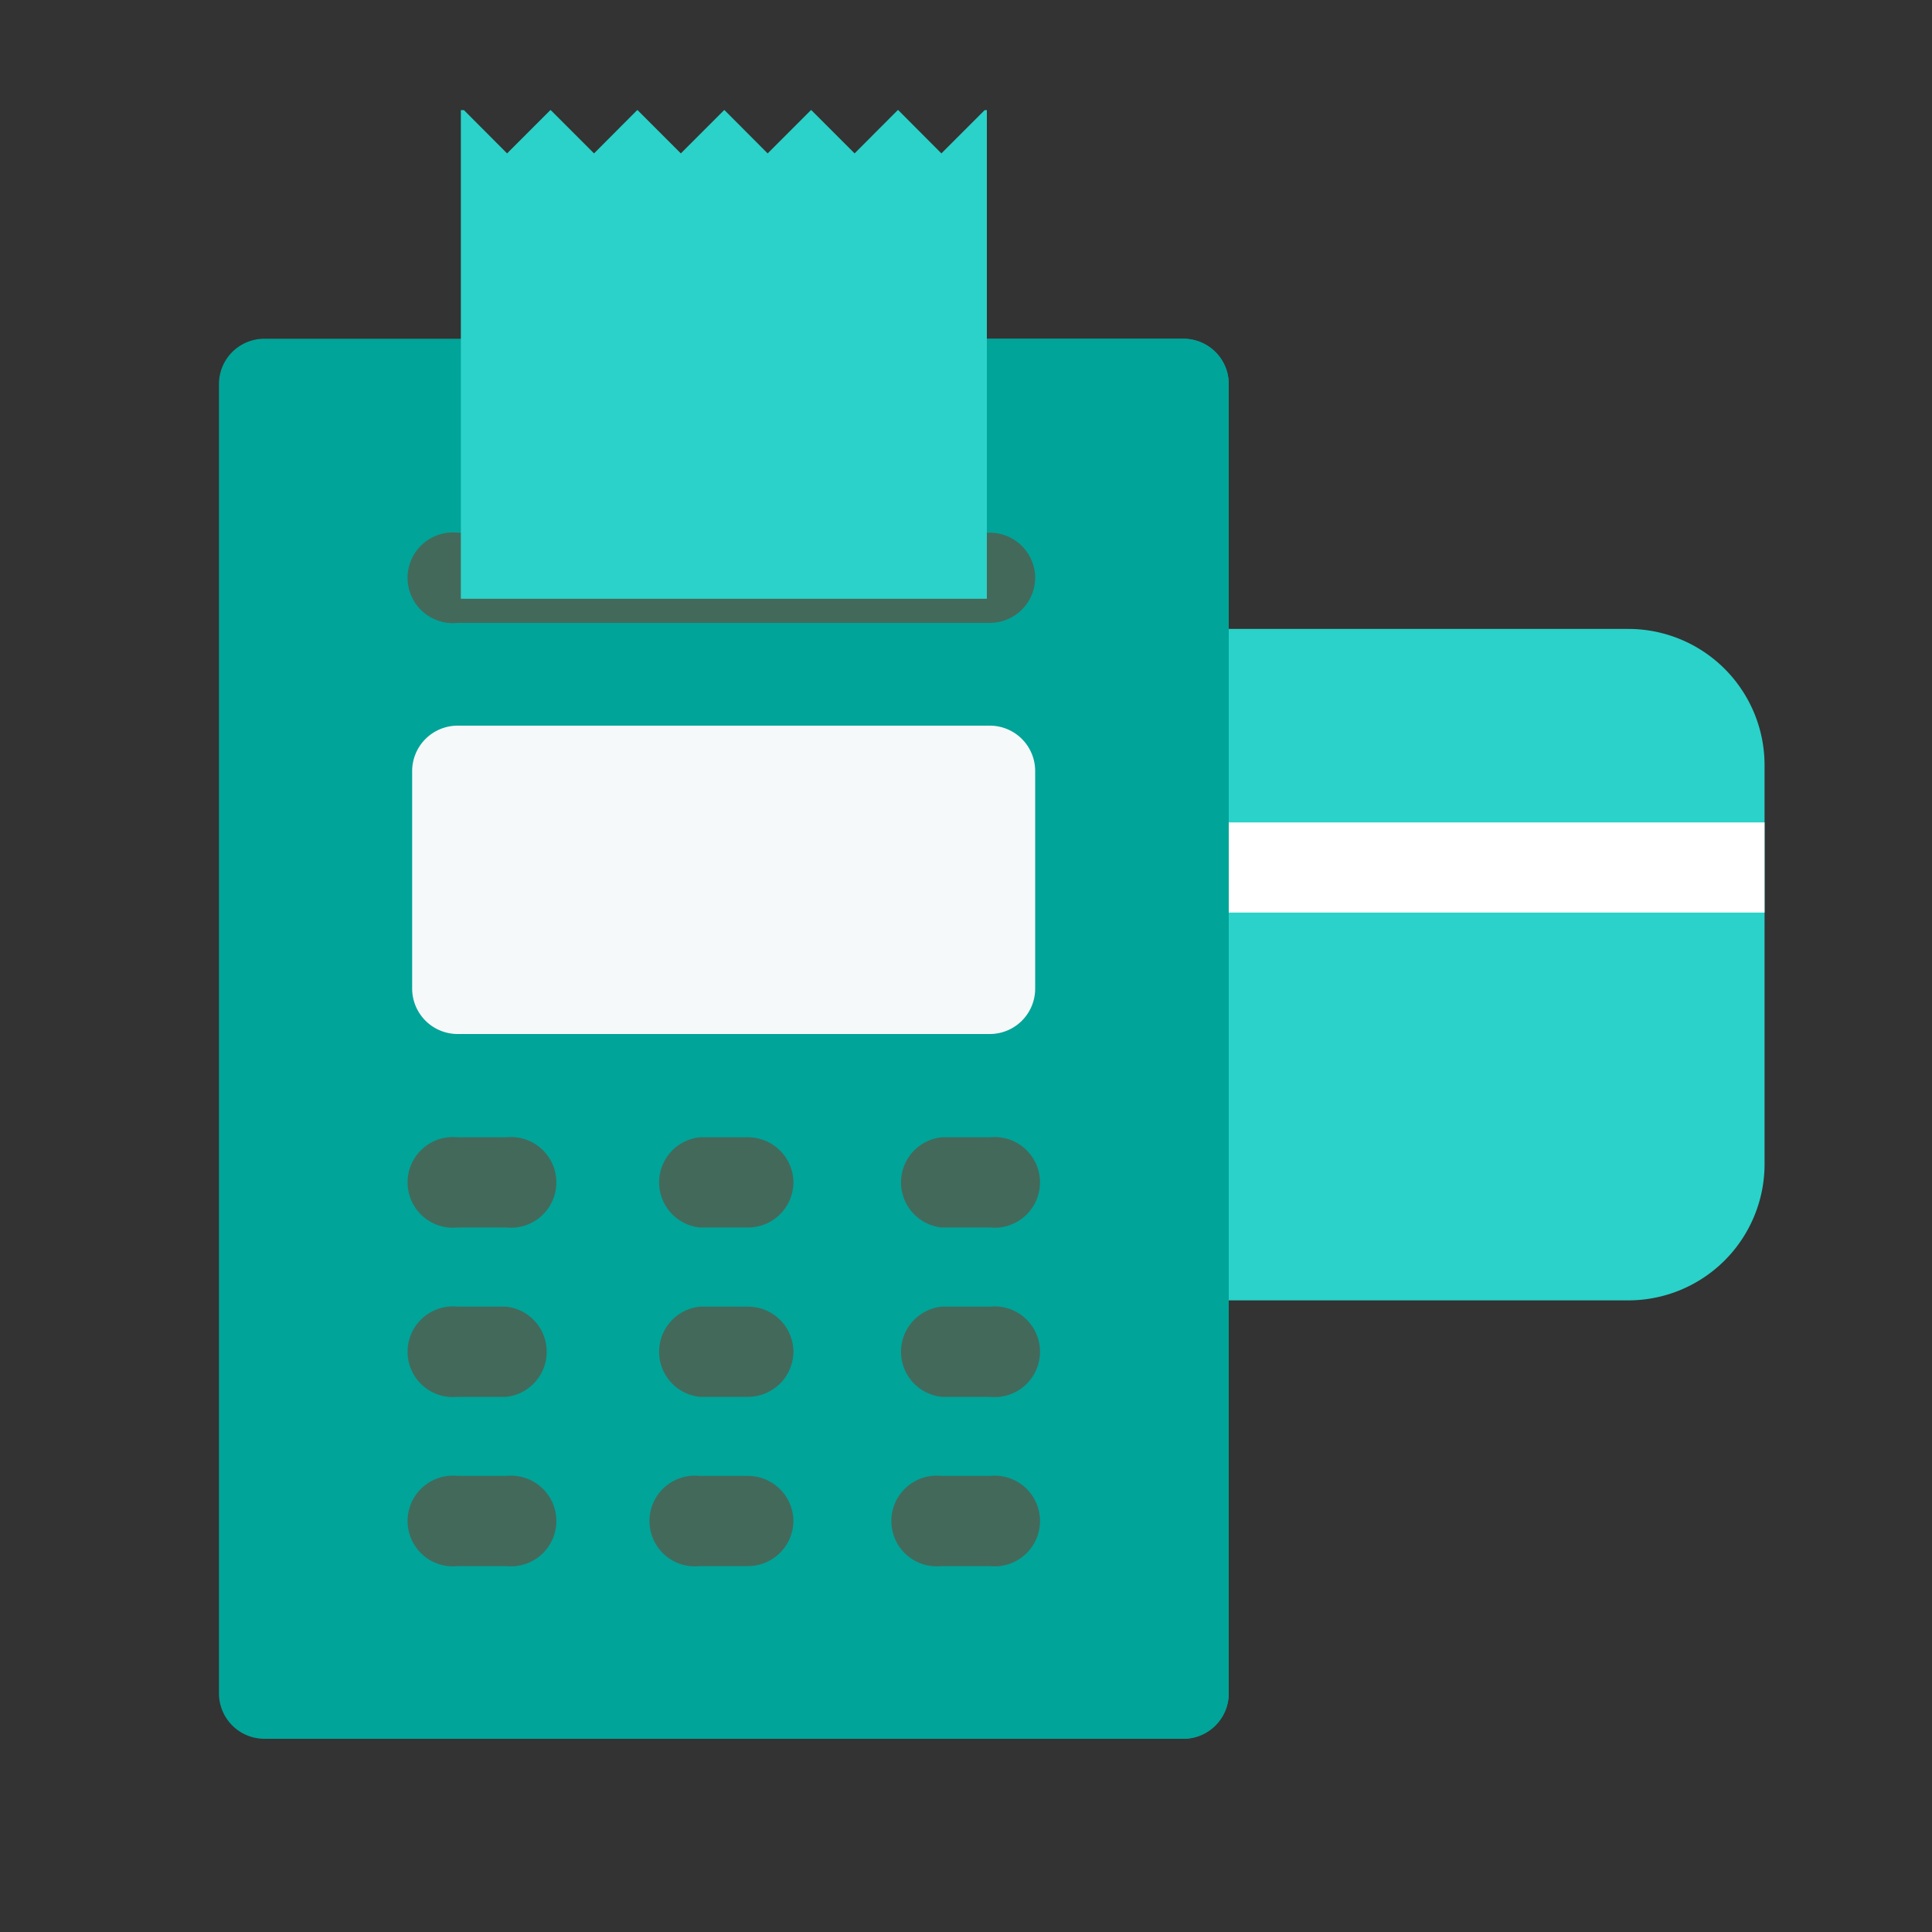
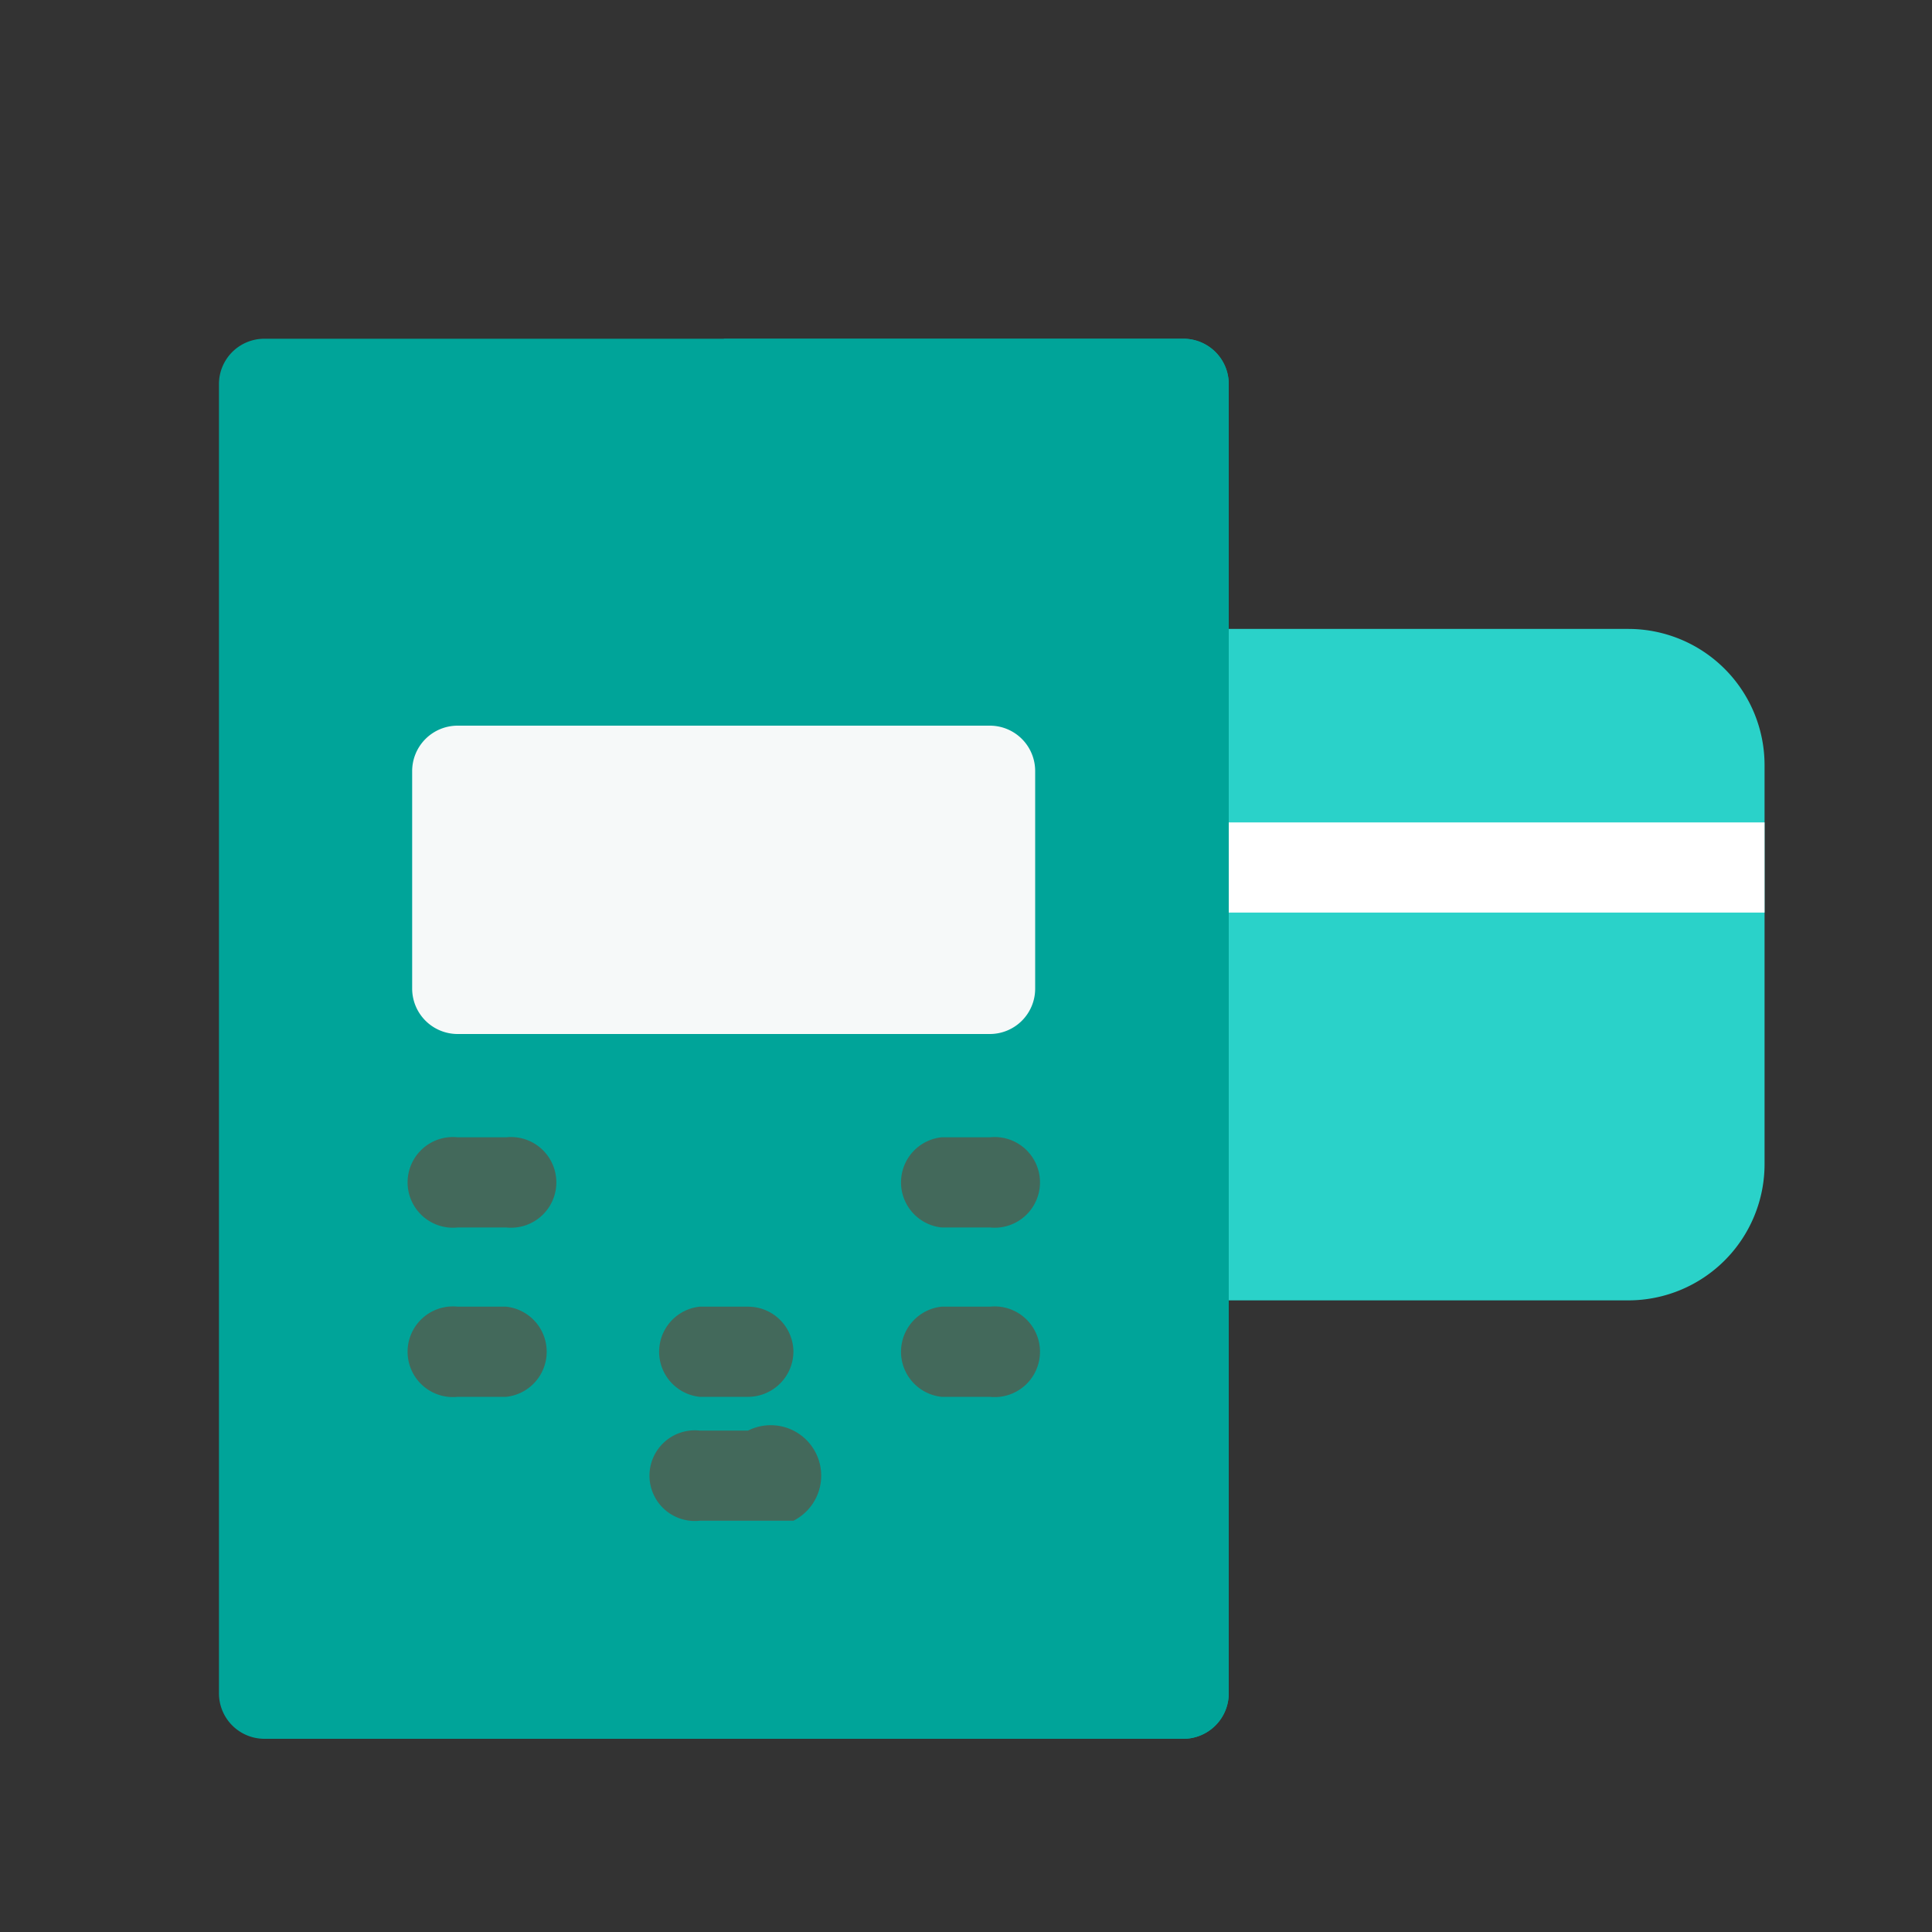
<svg xmlns="http://www.w3.org/2000/svg" id="Layer_1" data-name="Layer 1" viewBox="0 0 150 150">
  <rect x="0" y="0" width="150" height="150" fill="#333333" stroke="none" />
  <path d="M137,59.39v31a10.58,10.58,0,0,1-10.56,10.57H65.18A10.58,10.58,0,0,1,54.61,90.37v-31A10.58,10.58,0,0,1,65.18,48.83h61.26A10.58,10.58,0,0,1,137,59.39Z" fill="#2ad2c9" />
  <path d="M54.61,63.85H137v7H54.61Z" fill="#fff" />
  <path d="M95.4,29.82V131.45A3.53,3.53,0,0,1,91.87,135H20.52A3.53,3.53,0,0,1,17,131.45V29.82a3.52,3.52,0,0,1,3.52-3.52H91.87a3.52,3.52,0,0,1,3.53,3.52Z" fill="#00a499" />
  <path d="M95.4,29.82V131.45A3.53,3.53,0,0,1,91.87,135H56.2V26.3H91.87a3.52,3.52,0,0,1,3.53,3.52Z" fill="#00a499" />
  <path d="M80.37,59.86v16.9a3.52,3.52,0,0,1-3.52,3.52H35.54A3.53,3.53,0,0,1,32,76.76V59.86a3.53,3.53,0,0,1,3.52-3.52H76.85a3.52,3.52,0,0,1,3.52,3.52Z" fill="#f6f9f9" />
-   <path d="M80.37,44.84a3.52,3.52,0,0,1-3.52,3.52H35.54a3.52,3.52,0,1,1,0-7H76.85A3.52,3.52,0,0,1,80.37,44.84Z" fill="#43695b" />
-   <path d="M61.6,91.78a3.52,3.52,0,0,1-3.52,3.52H54.32a3.52,3.52,0,0,1,0-7h3.76A3.53,3.53,0,0,1,61.6,91.78Z" fill="#43695b" />
  <path d="M61.6,104.93a3.53,3.53,0,0,1-3.52,3.52H54.32a3.52,3.52,0,0,1,0-7h3.76A3.52,3.52,0,0,1,61.6,104.93Z" fill="#43695b" />
-   <path d="M61.6,118.07a3.53,3.53,0,0,1-3.52,3.52H54.32a3.52,3.52,0,1,1,0-7h3.76A3.53,3.53,0,0,1,61.6,118.07Z" fill="#43695b" />
+   <path d="M61.6,118.07H54.32a3.52,3.52,0,1,1,0-7h3.76A3.53,3.53,0,0,1,61.6,118.07Z" fill="#43695b" />
  <path d="M76.85,95.3H73.1a3.52,3.52,0,0,1,0-7h3.75a3.52,3.52,0,1,1,0,7Z" fill="#43695b" />
  <path d="M76.85,108.45H73.1a3.52,3.52,0,0,1,0-7h3.75a3.52,3.52,0,1,1,0,7Z" fill="#43695b" />
-   <path d="M76.85,121.59H73.1a3.52,3.52,0,1,1,0-7h3.75a3.52,3.52,0,1,1,0,7Z" fill="#43695b" />
  <path d="M39.3,95.3H35.54a3.52,3.52,0,1,1,0-7H39.3a3.52,3.52,0,1,1,0,7Z" fill="#43695b" />
  <path d="M39.3,108.45H35.54a3.52,3.52,0,1,1,0-7H39.3a3.52,3.52,0,0,1,0,7Z" fill="#43695b" />
-   <path d="M39.3,121.59H35.54a3.52,3.52,0,1,1,0-7H39.3a3.52,3.52,0,1,1,0,7Z" fill="#43695b" />
-   <polygon points="76.62 46.49 76.62 8.55 76.45 8.55 73.09 11.91 69.74 8.55 69.7 8.55 66.35 11.91 62.99 8.55 62.96 8.55 59.6 11.91 56.25 8.55 56.22 8.55 52.86 11.91 49.5 8.55 49.47 8.55 46.12 11.91 42.76 8.55 42.73 8.55 39.37 11.91 36.02 8.55 35.78 8.55 35.78 46.49 76.62 46.49" fill="#2ad2c9" />
</svg>